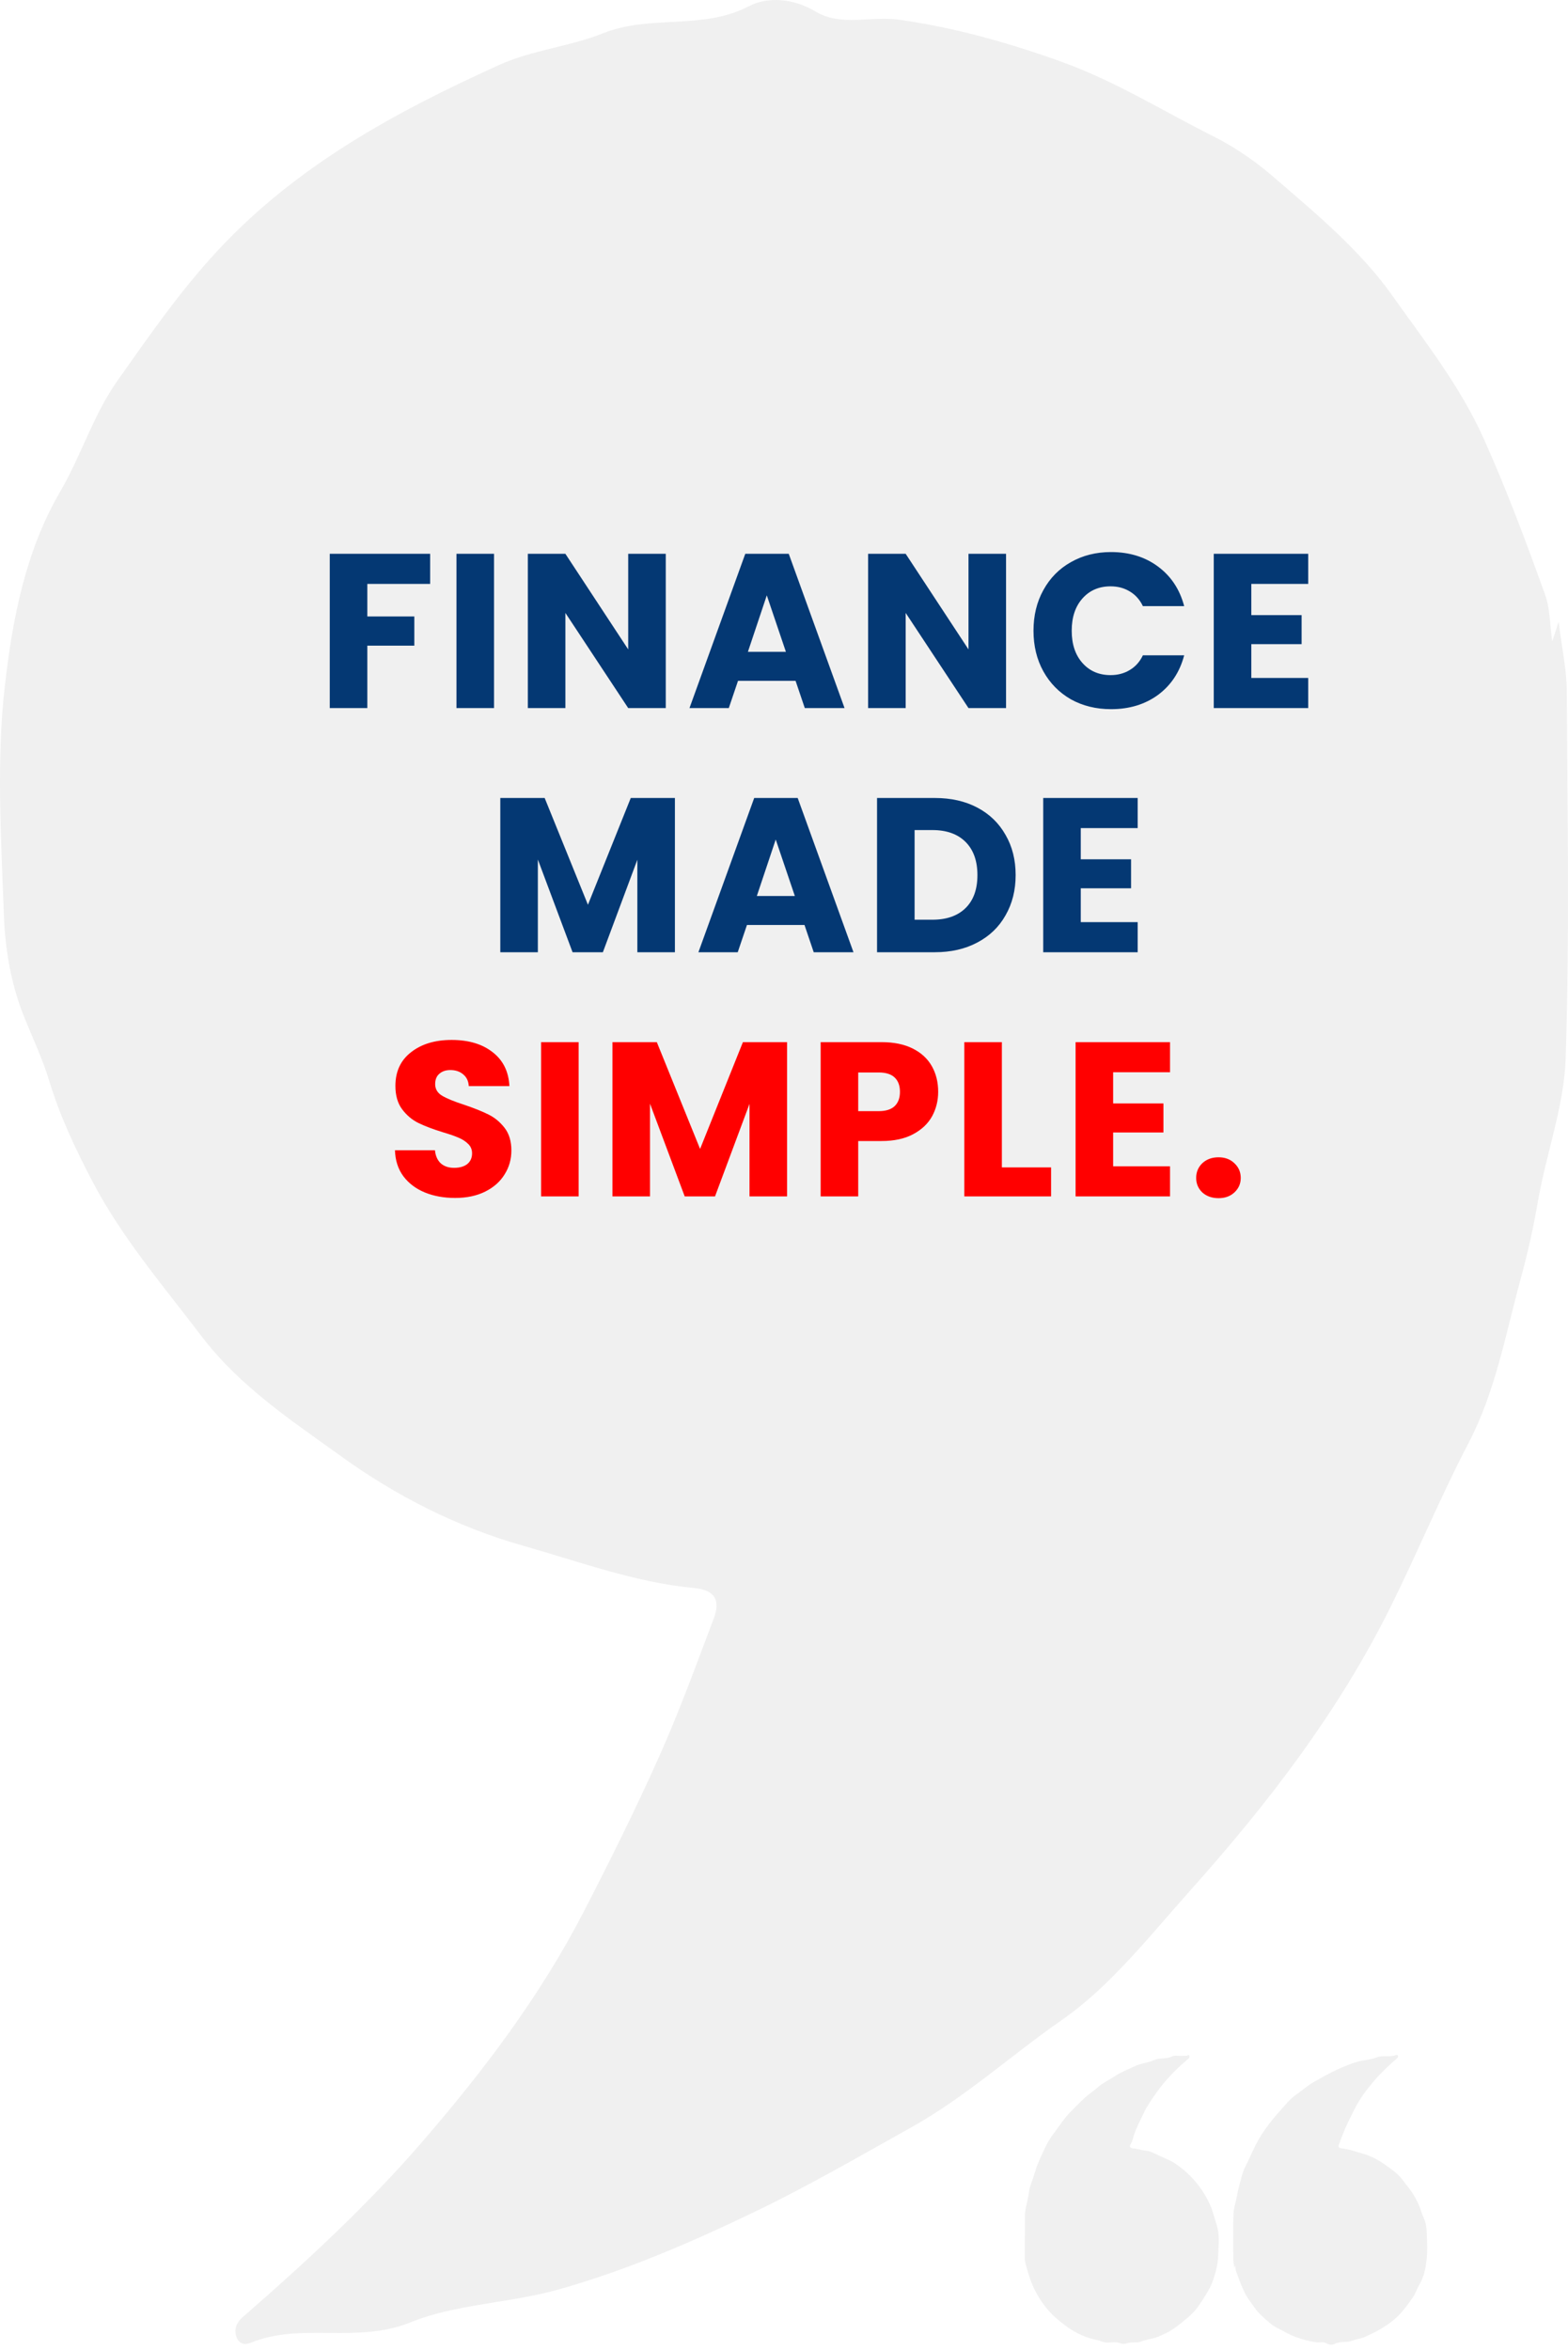
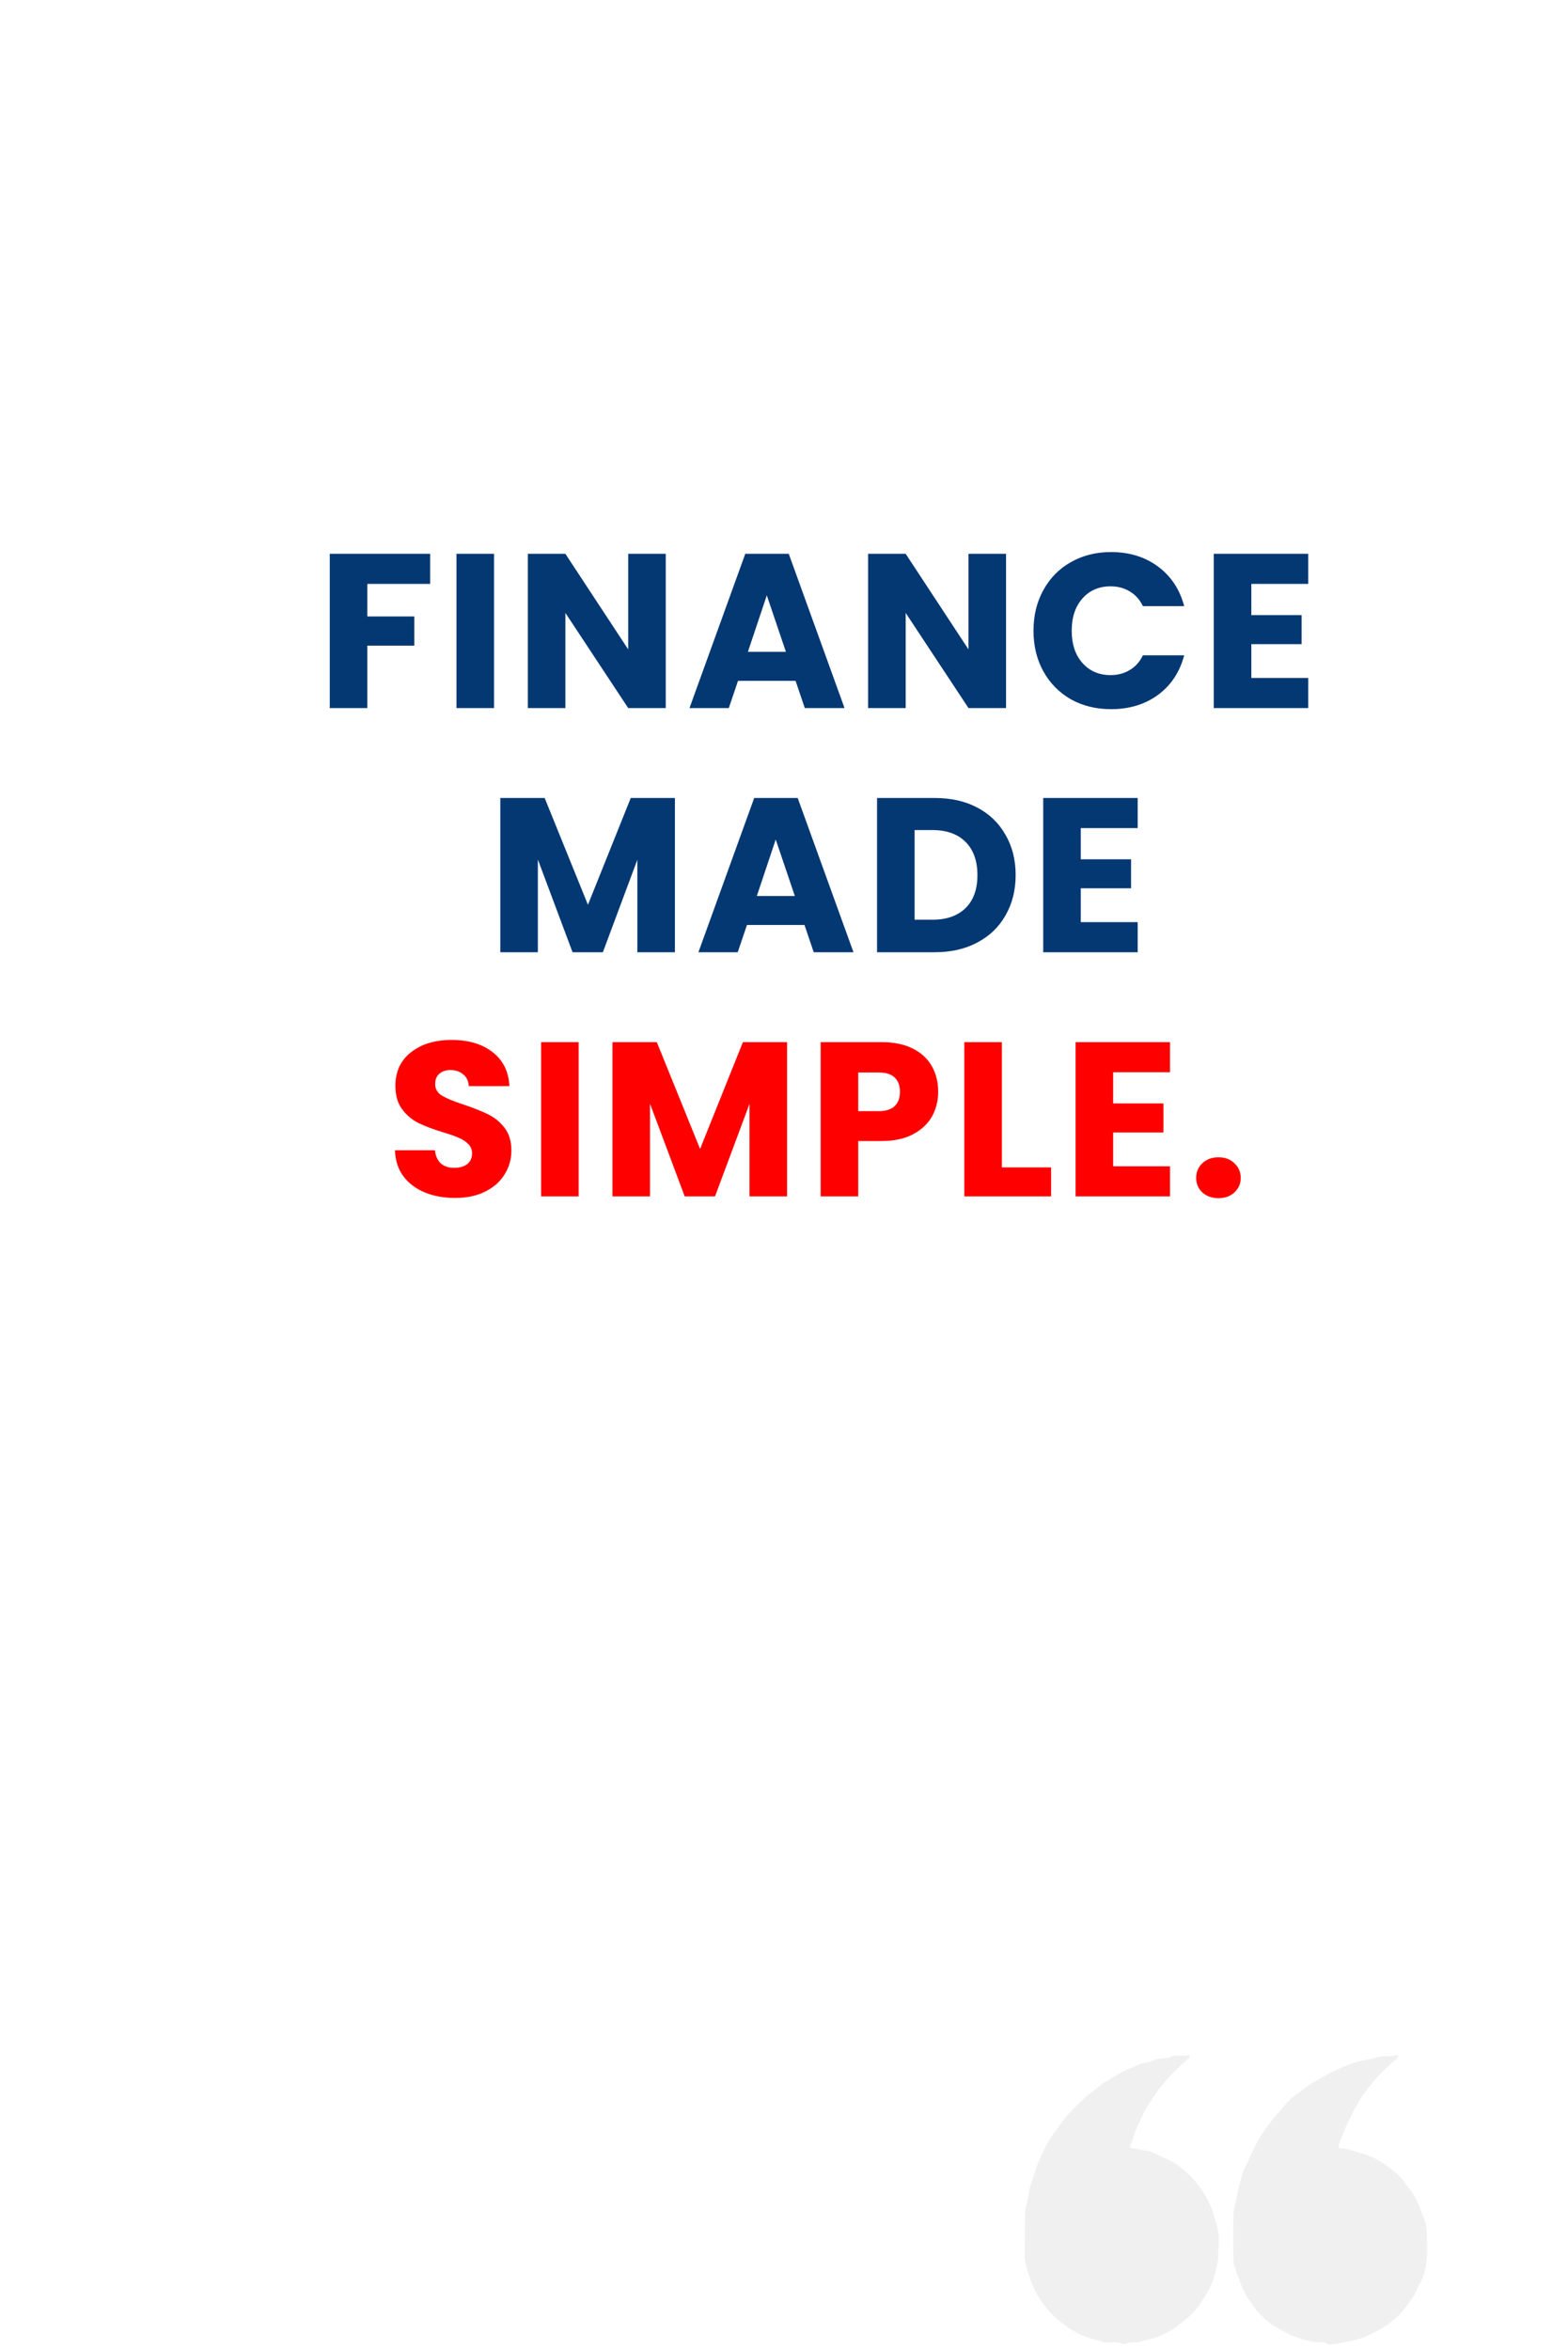
<svg xmlns="http://www.w3.org/2000/svg" width="257" height="385" viewBox="0 0 257 385" fill="none">
-   <path d="M254.417 105.072C254.715 104.176 254.894 103.638 255.47 101.866C256.026 106.416 256.79 109.821 256.8 113.225C256.909 133.295 257.277 153.374 256.612 173.424C256.353 181.229 253.444 188.924 252.084 196.739C251.339 201.029 250.426 205.181 249.274 209.392C246.772 218.54 245.134 227.928 240.686 236.43C236.148 245.101 232.425 254.15 228.086 262.92C219.477 280.342 207.86 295.414 195.092 309.7C188.439 317.146 181.986 325.409 174.052 330.914C165.752 336.678 158.226 343.587 149.18 348.614C140.909 353.223 132.668 358.012 124.139 362.133C113.674 367.18 103.04 371.81 91.751 375.015C83.619 377.325 74.743 377.434 67.346 380.431C58.42 384.054 49.414 380.361 41.034 383.825C39.952 384.273 39.028 383.845 38.701 382.701C38.363 381.486 38.79 380.461 39.763 379.614C50.198 370.535 60.356 361.148 69.401 350.655C79.4 339.067 88.604 326.882 95.653 313.224C99.992 304.822 104.212 296.34 108.064 287.699C111.361 280.322 114.131 272.696 116.991 265.13C118.073 262.263 117.298 260.481 113.744 260.153C104.113 259.237 95.067 255.872 85.823 253.254C74.892 250.158 64.913 245.061 55.917 238.58C47.815 232.736 39.336 227.191 33.011 218.879C26.746 210.636 19.985 202.772 15.159 193.563C12.389 188.277 9.827 182.891 8.07 177.067C6.978 173.454 5.24 169.82 3.83 166.266C1.815 161.199 0.832 155.475 0.643 149.98C0.196 137.396 -0.628 124.644 0.812 112.21C2.063 101.398 4.138 90.348 9.887 80.503C13.312 74.639 15.278 67.989 19.26 62.355C24.462 54.998 29.516 47.661 35.752 40.971C48.739 27.044 64.784 18.373 81.713 10.687C87.283 8.159 93.439 7.621 98.771 5.481C106.645 2.315 115.124 5.003 122.739 1.021C125.798 -0.582 130.007 -0.303 133.691 1.897C137.871 4.396 142.776 2.584 147.304 3.221C156.468 4.515 165.275 6.984 174.032 10.14C182.859 13.325 190.683 18.233 198.954 22.375C202.429 24.117 205.775 26.436 208.635 28.905C215.625 34.928 222.962 41.011 228.225 48.447C233.517 55.923 239.296 63.201 243.178 71.842C246.941 80.214 250.128 88.746 253.216 97.347C254.06 99.607 254.01 102.175 254.417 105.072Z" fill="#F0F0F0" />
  <path d="M70.501 90.728V95.66H60.205V100.988H67.909V105.776H60.205V116H54.049V90.728H70.501ZM80.972 90.728V116H74.816V90.728H80.972ZM109.121 116H102.965L92.669 100.412V116H86.513V90.728H92.669L102.965 106.388V90.728H109.121V116ZM130.396 111.536H120.964L119.452 116H113.008L122.152 90.728H129.28L138.424 116H131.908L130.396 111.536ZM128.812 106.784L125.68 97.532L122.584 106.784H128.812ZM164.895 116H158.739L148.443 100.412V116H142.287V90.728H148.443L158.739 106.388V90.728H164.895V116ZM169.393 103.328C169.393 100.832 169.933 98.612 171.013 96.668C172.093 94.7 173.593 93.176 175.513 92.096C177.457 90.992 179.653 90.44 182.101 90.44C185.101 90.44 187.669 91.232 189.805 92.816C191.941 94.4 193.369 96.56 194.089 99.296H187.321C186.817 98.24 186.097 97.436 185.161 96.884C184.249 96.332 183.205 96.056 182.029 96.056C180.133 96.056 178.597 96.716 177.421 98.036C176.245 99.356 175.657 101.12 175.657 103.328C175.657 105.536 176.245 107.3 177.421 108.62C178.597 109.94 180.133 110.6 182.029 110.6C183.205 110.6 184.249 110.324 185.161 109.772C186.097 109.22 186.817 108.416 187.321 107.36H194.089C193.369 110.096 191.941 112.256 189.805 113.84C187.669 115.4 185.101 116.18 182.101 116.18C179.653 116.18 177.457 115.64 175.513 114.56C173.593 113.456 172.093 111.932 171.013 109.988C169.933 108.044 169.393 105.824 169.393 103.328ZM205.095 95.66V100.772H213.339V105.524H205.095V111.068H214.419V116H198.939V90.728H214.419V95.66H205.095ZM110.621 130.728V156H104.465V140.844L98.813 156H93.845L88.157 140.808V156H82.001V130.728H89.273L96.365 148.224L103.385 130.728H110.621ZM131.86 151.536H122.428L120.916 156H114.472L123.616 130.728H130.744L139.888 156H133.372L131.86 151.536ZM130.276 146.784L127.144 137.532L124.048 146.784H130.276ZM153.219 130.728C155.883 130.728 158.211 131.256 160.203 132.312C162.195 133.368 163.731 134.856 164.811 136.776C165.915 138.672 166.467 140.868 166.467 143.364C166.467 145.836 165.915 148.032 164.811 149.952C163.731 151.872 162.183 153.36 160.167 154.416C158.175 155.472 155.859 156 153.219 156H143.751V130.728H153.219ZM152.823 150.672C155.151 150.672 156.963 150.036 158.259 148.764C159.555 147.492 160.203 145.692 160.203 143.364C160.203 141.036 159.555 139.224 158.259 137.928C156.963 136.632 155.151 135.984 152.823 135.984H149.907V150.672H152.823ZM177.143 135.66V140.772H185.387V145.524H177.143V151.068H186.467V156H170.987V130.728H186.467V135.66H177.143Z" fill="#043873" />
  <path d="M74.601 196.252C72.753 196.252 71.097 195.952 69.633 195.352C68.169 194.752 66.993 193.864 66.105 192.688C65.241 191.512 64.785 190.096 64.737 188.44H71.289C71.385 189.376 71.709 190.096 72.261 190.6C72.813 191.08 73.533 191.32 74.421 191.32C75.333 191.32 76.053 191.116 76.581 190.708C77.109 190.276 77.373 189.688 77.373 188.944C77.373 188.32 77.157 187.804 76.725 187.396C76.317 186.988 75.801 186.652 75.177 186.388C74.577 186.124 73.713 185.824 72.585 185.488C70.953 184.984 69.621 184.48 68.589 183.976C67.557 183.472 66.669 182.728 65.925 181.744C65.181 180.76 64.809 179.476 64.809 177.892C64.809 175.54 65.661 173.704 67.365 172.384C69.069 171.04 71.289 170.368 74.025 170.368C76.809 170.368 79.053 171.04 80.757 172.384C82.461 173.704 83.373 175.552 83.493 177.928H76.833C76.785 177.112 76.485 176.476 75.933 176.02C75.381 175.54 74.673 175.3 73.809 175.3C73.065 175.3 72.465 175.504 72.009 175.912C71.553 176.296 71.325 176.86 71.325 177.604C71.325 178.42 71.709 179.056 72.477 179.512C73.245 179.968 74.445 180.46 76.077 180.988C77.709 181.54 79.029 182.068 80.037 182.572C81.069 183.076 81.957 183.808 82.701 184.768C83.445 185.728 83.817 186.964 83.817 188.476C83.817 189.916 83.445 191.224 82.701 192.4C81.981 193.576 80.925 194.512 79.533 195.208C78.141 195.904 76.497 196.252 74.601 196.252ZM94.841 170.728V196H88.685V170.728H94.841ZM129.002 170.728V196H122.846V180.844L117.194 196H112.226L106.538 180.808V196H100.382V170.728H107.654L114.746 188.224L121.766 170.728H129.002ZM153.769 178.864C153.769 180.328 153.433 181.672 152.761 182.896C152.089 184.096 151.057 185.068 149.665 185.812C148.273 186.556 146.545 186.928 144.481 186.928H140.665V196H134.509V170.728H144.481C146.497 170.728 148.201 171.076 149.593 171.772C150.985 172.468 152.029 173.428 152.725 174.652C153.421 175.876 153.769 177.28 153.769 178.864ZM144.013 182.032C145.189 182.032 146.065 181.756 146.641 181.204C147.217 180.652 147.505 179.872 147.505 178.864C147.505 177.856 147.217 177.076 146.641 176.524C146.065 175.972 145.189 175.696 144.013 175.696H140.665V182.032H144.013ZM164.21 191.248H172.274V196H158.054V170.728H164.21V191.248ZM182.446 175.66V180.772H190.69V185.524H182.446V191.068H191.77V196H176.29V170.728H191.77V175.66H182.446ZM199.727 196.288C198.647 196.288 197.759 195.976 197.063 195.352C196.391 194.704 196.055 193.912 196.055 192.976C196.055 192.016 196.391 191.212 197.063 190.564C197.759 189.916 198.647 189.592 199.727 189.592C200.783 189.592 201.647 189.916 202.319 190.564C203.015 191.212 203.363 192.016 203.363 192.976C203.363 193.912 203.015 194.704 202.319 195.352C201.647 195.976 200.783 196.288 199.727 196.288Z" fill="#FF0000" />
-   <path d="M202.445 371.126C202.408 371.237 202.386 371.303 202.314 371.523C202.246 370.96 202.151 370.539 202.15 370.118C202.136 367.636 202.091 365.153 202.173 362.674C202.205 361.709 202.565 360.757 202.733 359.791C202.825 359.26 202.938 358.747 203.081 358.226C203.39 357.095 203.593 355.934 204.143 354.883C204.705 353.81 205.165 352.691 205.702 351.607C206.767 349.453 208.204 347.589 209.784 345.822C210.607 344.901 211.405 343.88 212.386 343.199C213.413 342.486 214.344 341.632 215.463 341.01C216.487 340.44 217.506 339.848 218.561 339.338C219.856 338.714 221.171 338.142 222.568 337.745C223.574 337.46 224.672 337.446 225.587 337.076C226.691 336.628 227.805 337.084 228.842 336.656C228.976 336.601 229.09 336.653 229.131 336.795C229.172 336.945 229.12 337.072 228.999 337.177C227.708 338.299 226.452 339.46 225.333 340.758C224.096 342.191 222.957 343.697 222.085 345.386C221.548 346.425 221.026 347.474 220.55 348.543C220.142 349.455 219.799 350.398 219.445 351.334C219.312 351.688 219.407 351.908 219.847 351.949C221.039 352.062 222.158 352.478 223.301 352.802C224.653 353.185 225.888 353.815 227.001 354.617C228.003 355.339 229.052 356.025 229.834 357.053C230.609 358.072 231.446 359.045 232.043 360.183C232.386 360.837 232.703 361.503 232.92 362.223C233.055 362.67 233.27 363.119 233.444 363.559C233.694 364.186 233.815 364.893 233.839 365.573C233.894 367.129 233.996 368.706 233.818 370.243C233.663 371.58 233.406 372.947 232.695 374.164C232.271 374.889 232.028 375.712 231.536 376.408C230.892 377.318 230.267 378.225 229.495 379.053C227.889 380.775 225.904 381.847 223.81 382.798C223.121 383.11 222.359 383.177 221.699 383.441C220.725 383.833 219.676 383.5 218.734 383.993C218.356 384.191 217.835 384.157 217.379 383.885C216.862 383.576 216.256 383.8 215.695 383.721C214.562 383.561 213.472 383.256 212.389 382.865C211.297 382.471 210.329 381.864 209.306 381.352C208.876 381.137 208.462 380.85 208.108 380.545C207.244 379.8 206.336 379.048 205.685 378.128C205.03 377.204 204.315 376.304 203.835 375.235C203.37 374.2 202.975 373.145 202.593 372.081C202.489 371.802 202.495 371.484 202.445 371.126Z" fill="#F0F0F0" />
+   <path d="M202.445 371.126C202.408 371.237 202.386 371.303 202.314 371.523C202.246 370.96 202.151 370.539 202.15 370.118C202.136 367.636 202.091 365.153 202.173 362.674C202.205 361.709 202.565 360.757 202.733 359.791C202.825 359.26 202.938 358.747 203.081 358.226C203.39 357.095 203.593 355.934 204.143 354.883C204.705 353.81 205.165 352.691 205.702 351.607C206.767 349.453 208.204 347.589 209.784 345.822C210.607 344.901 211.405 343.88 212.386 343.199C213.413 342.486 214.344 341.632 215.463 341.01C216.487 340.44 217.506 339.848 218.561 339.338C219.856 338.714 221.171 338.142 222.568 337.745C223.574 337.46 224.672 337.446 225.587 337.076C226.691 336.628 227.805 337.084 228.842 336.656C228.976 336.601 229.09 336.653 229.131 336.795C229.172 336.945 229.12 337.072 228.999 337.177C227.708 338.299 226.452 339.46 225.333 340.758C224.096 342.191 222.957 343.697 222.085 345.386C221.548 346.425 221.026 347.474 220.55 348.543C220.142 349.455 219.799 350.398 219.445 351.334C219.312 351.688 219.407 351.908 219.847 351.949C221.039 352.062 222.158 352.478 223.301 352.802C224.653 353.185 225.888 353.815 227.001 354.617C228.003 355.339 229.052 356.025 229.834 357.053C230.609 358.072 231.446 359.045 232.043 360.183C232.386 360.837 232.703 361.503 232.92 362.223C233.055 362.67 233.27 363.119 233.444 363.559C233.694 364.186 233.815 364.893 233.839 365.573C233.894 367.129 233.996 368.706 233.818 370.243C233.663 371.58 233.406 372.947 232.695 374.164C232.271 374.889 232.028 375.712 231.536 376.408C230.892 377.318 230.267 378.225 229.495 379.053C227.889 380.775 225.904 381.847 223.81 382.798C223.121 383.11 222.359 383.177 221.699 383.441C218.356 384.191 217.835 384.157 217.379 383.885C216.862 383.576 216.256 383.8 215.695 383.721C214.562 383.561 213.472 383.256 212.389 382.865C211.297 382.471 210.329 381.864 209.306 381.352C208.876 381.137 208.462 380.85 208.108 380.545C207.244 379.8 206.336 379.048 205.685 378.128C205.03 377.204 204.315 376.304 203.835 375.235C203.37 374.2 202.975 373.145 202.593 372.081C202.489 371.802 202.495 371.484 202.445 371.126Z" fill="#F0F0F0" />
  <path d="M167.985 366.313C167.985 365.309 168.011 364.303 167.979 363.298C167.941 362.098 168.337 360.98 168.54 359.824C168.653 359.184 168.695 358.542 168.938 357.92C169.268 357.077 169.518 356.203 169.794 355.339C170.187 354.109 170.783 352.963 171.318 351.797C171.705 350.956 172.211 350.15 172.776 349.415C173.693 348.224 174.481 346.931 175.563 345.868C176.682 344.769 177.726 343.592 179.026 342.686C179.557 342.315 180.009 341.83 180.544 341.466C181.241 340.992 182.001 340.613 182.702 340.144C183.717 339.464 184.862 339.038 185.947 338.518C186.644 338.184 187.47 338.007 188.249 337.814C188.679 337.708 189.071 337.503 189.486 337.377C190.347 337.113 191.27 337.325 192.1 336.894C192.53 336.671 193.068 336.819 193.558 336.798C193.885 336.784 194.213 336.77 194.539 336.778C194.668 336.782 194.781 336.522 194.899 336.736C194.991 336.904 194.978 337.095 194.812 337.24C194.22 337.762 193.611 338.264 193.043 338.811C191.723 340.079 190.514 341.445 189.459 342.948C188.736 343.979 188.008 345.004 187.472 346.146C186.91 347.338 186.293 348.5 185.861 349.756C185.688 350.262 185.616 350.808 185.305 351.284C185.099 351.599 185.191 351.929 185.676 351.958C186.446 352.006 187.173 352.281 187.95 352.356C188.602 352.419 189.233 352.799 189.852 353.086C190.877 353.561 191.972 353.952 192.87 354.61C193.713 355.227 194.554 355.901 195.281 356.668C196.555 358.01 197.588 359.532 198.343 361.227C198.804 362.258 199.048 363.365 199.397 364.431C199.971 366.183 199.706 367.937 199.652 369.669C199.611 370.967 199.256 372.27 198.822 373.554C198.322 375.036 197.438 376.248 196.626 377.505C195.9 378.63 194.88 379.551 193.82 380.394C193.128 380.944 192.418 381.503 191.67 381.933C191.189 382.208 190.621 382.445 190.093 382.692C189.04 383.185 187.861 383.222 186.797 383.673C186.566 383.772 186.273 383.725 186.008 383.735C185.54 383.752 185.078 383.734 184.618 383.904C184.367 383.997 184.025 384.006 183.775 383.915C183.174 383.697 182.555 383.673 181.958 383.757C181.103 383.878 180.373 383.467 179.596 383.303C178.575 383.089 177.574 382.737 176.628 382.248C175.366 381.597 174.245 380.747 173.18 379.831C171.827 378.668 170.771 377.278 169.889 375.699C169.008 374.122 168.523 372.435 168.061 370.73C167.91 370.171 167.986 369.548 167.979 368.955C167.968 368.074 167.976 367.191 167.976 366.31C167.977 366.313 167.981 366.313 167.985 366.313Z" fill="#F0F0F0" />
</svg>